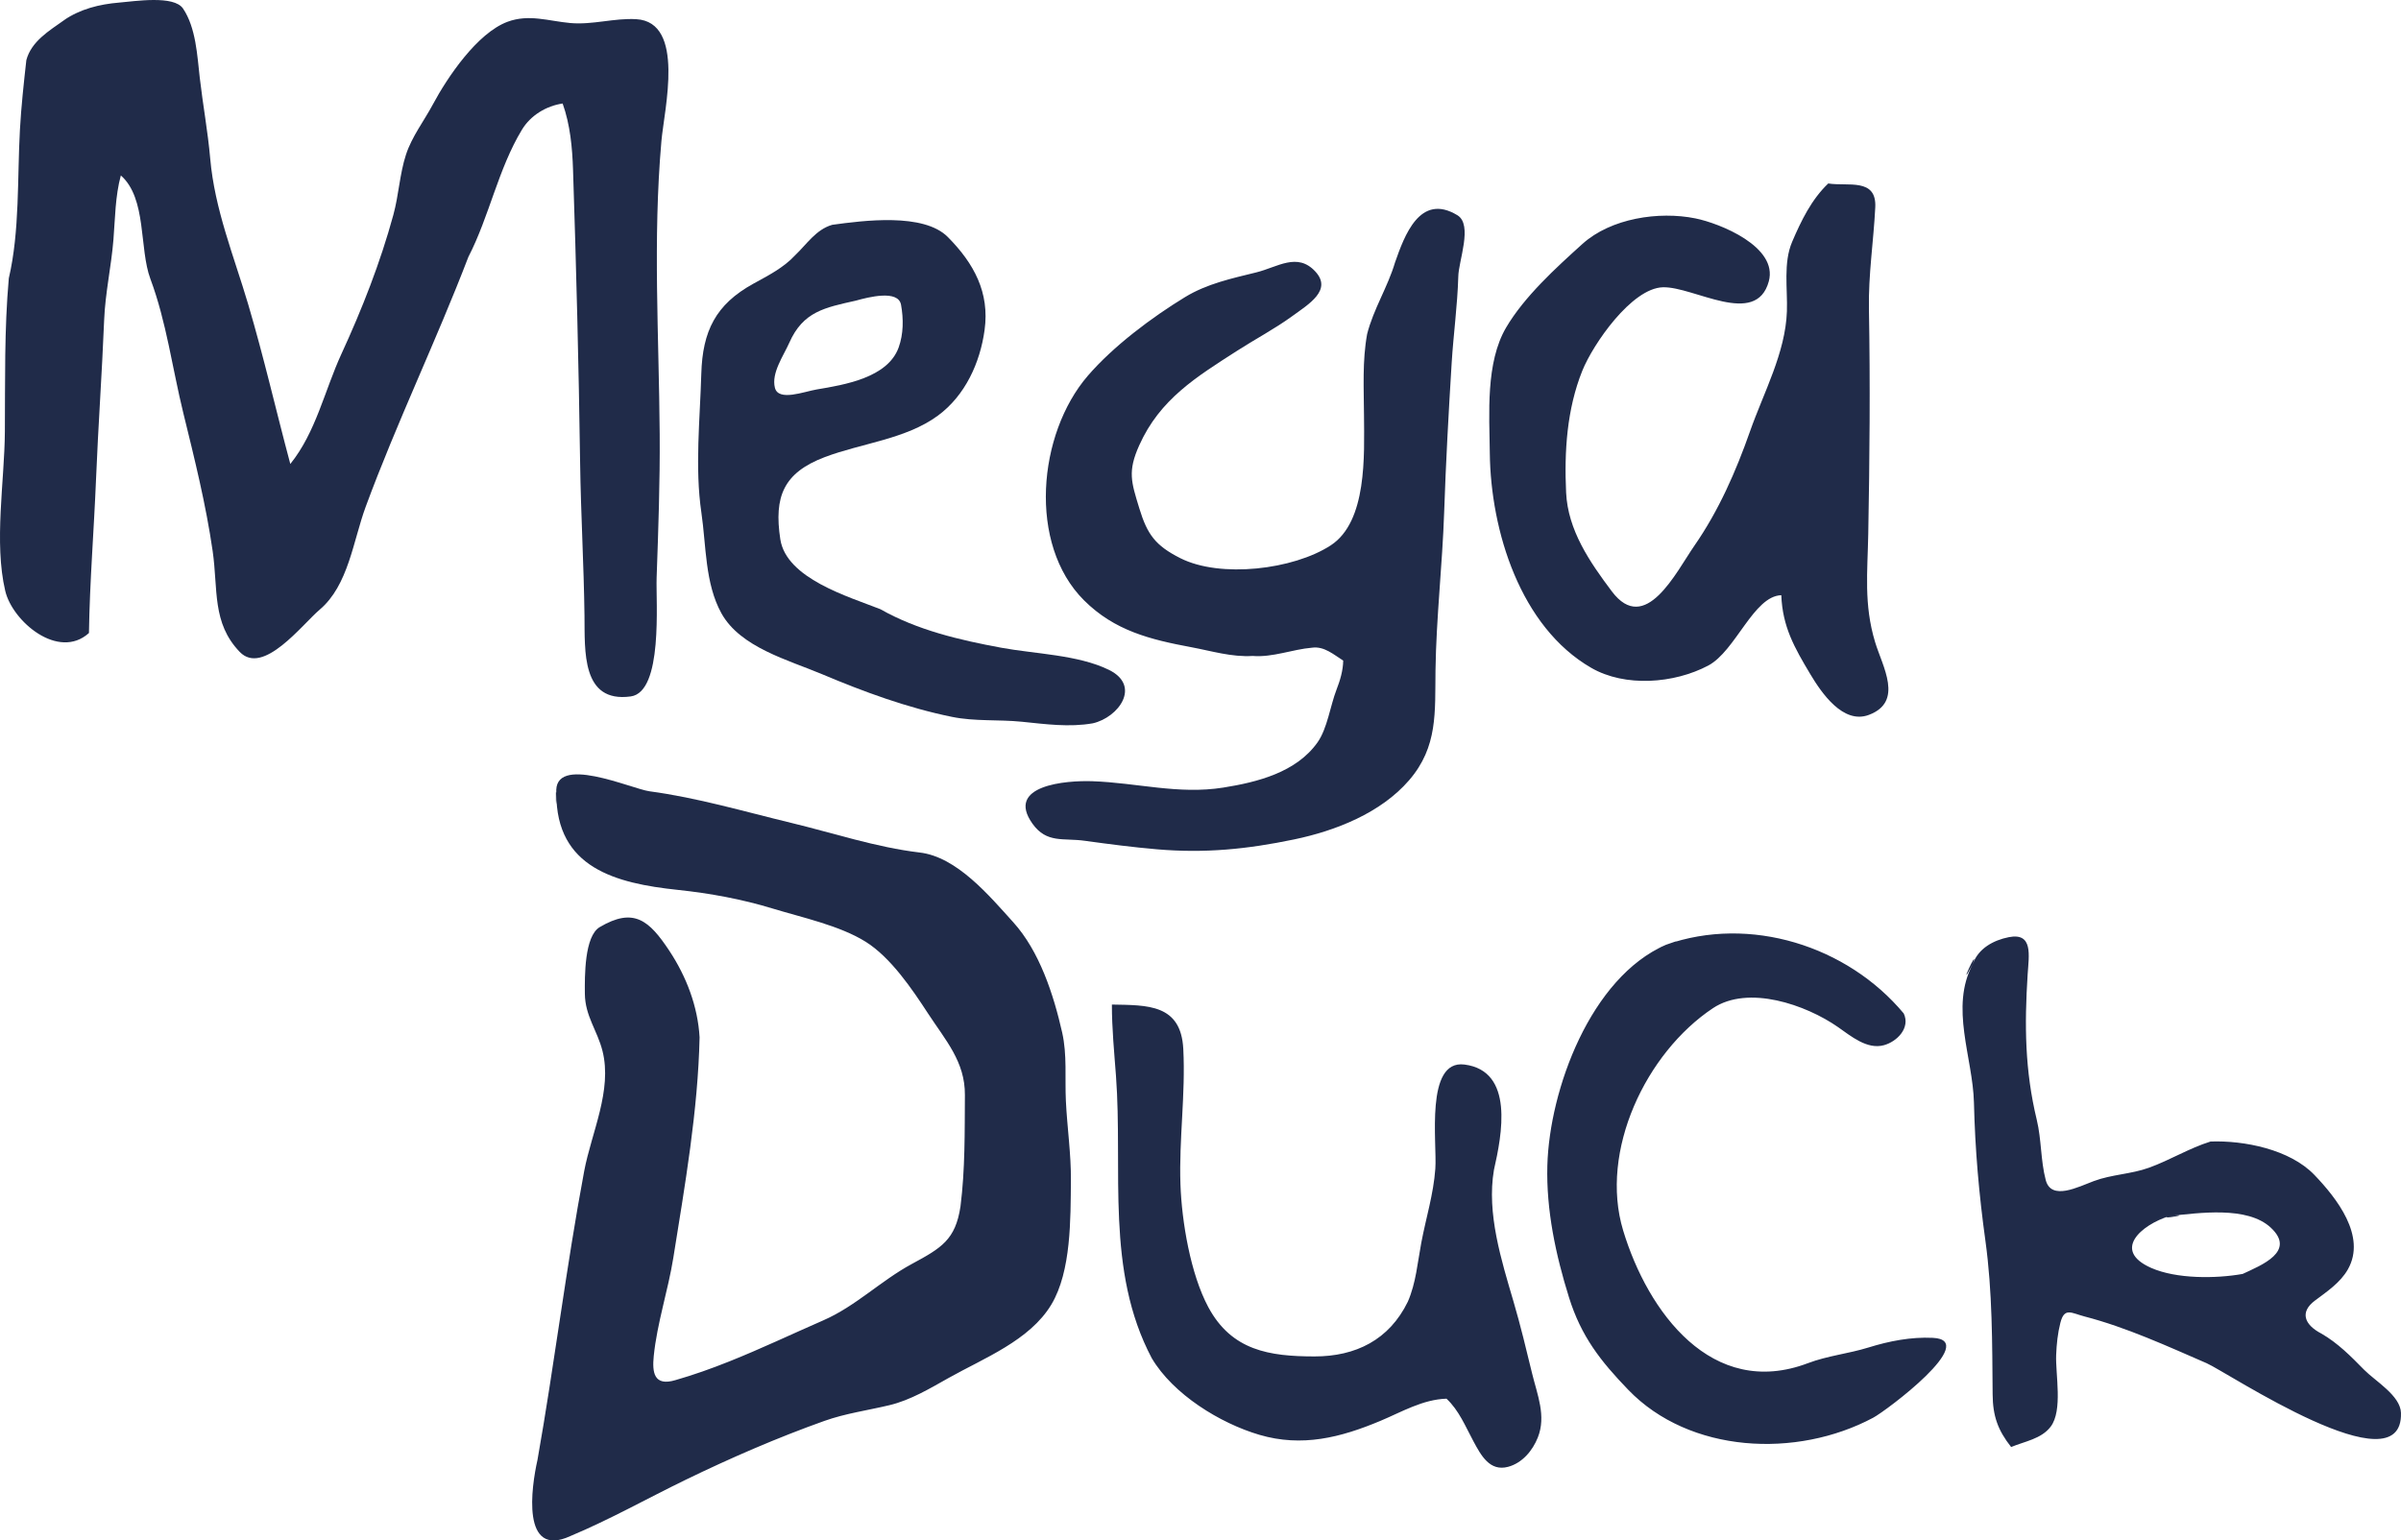
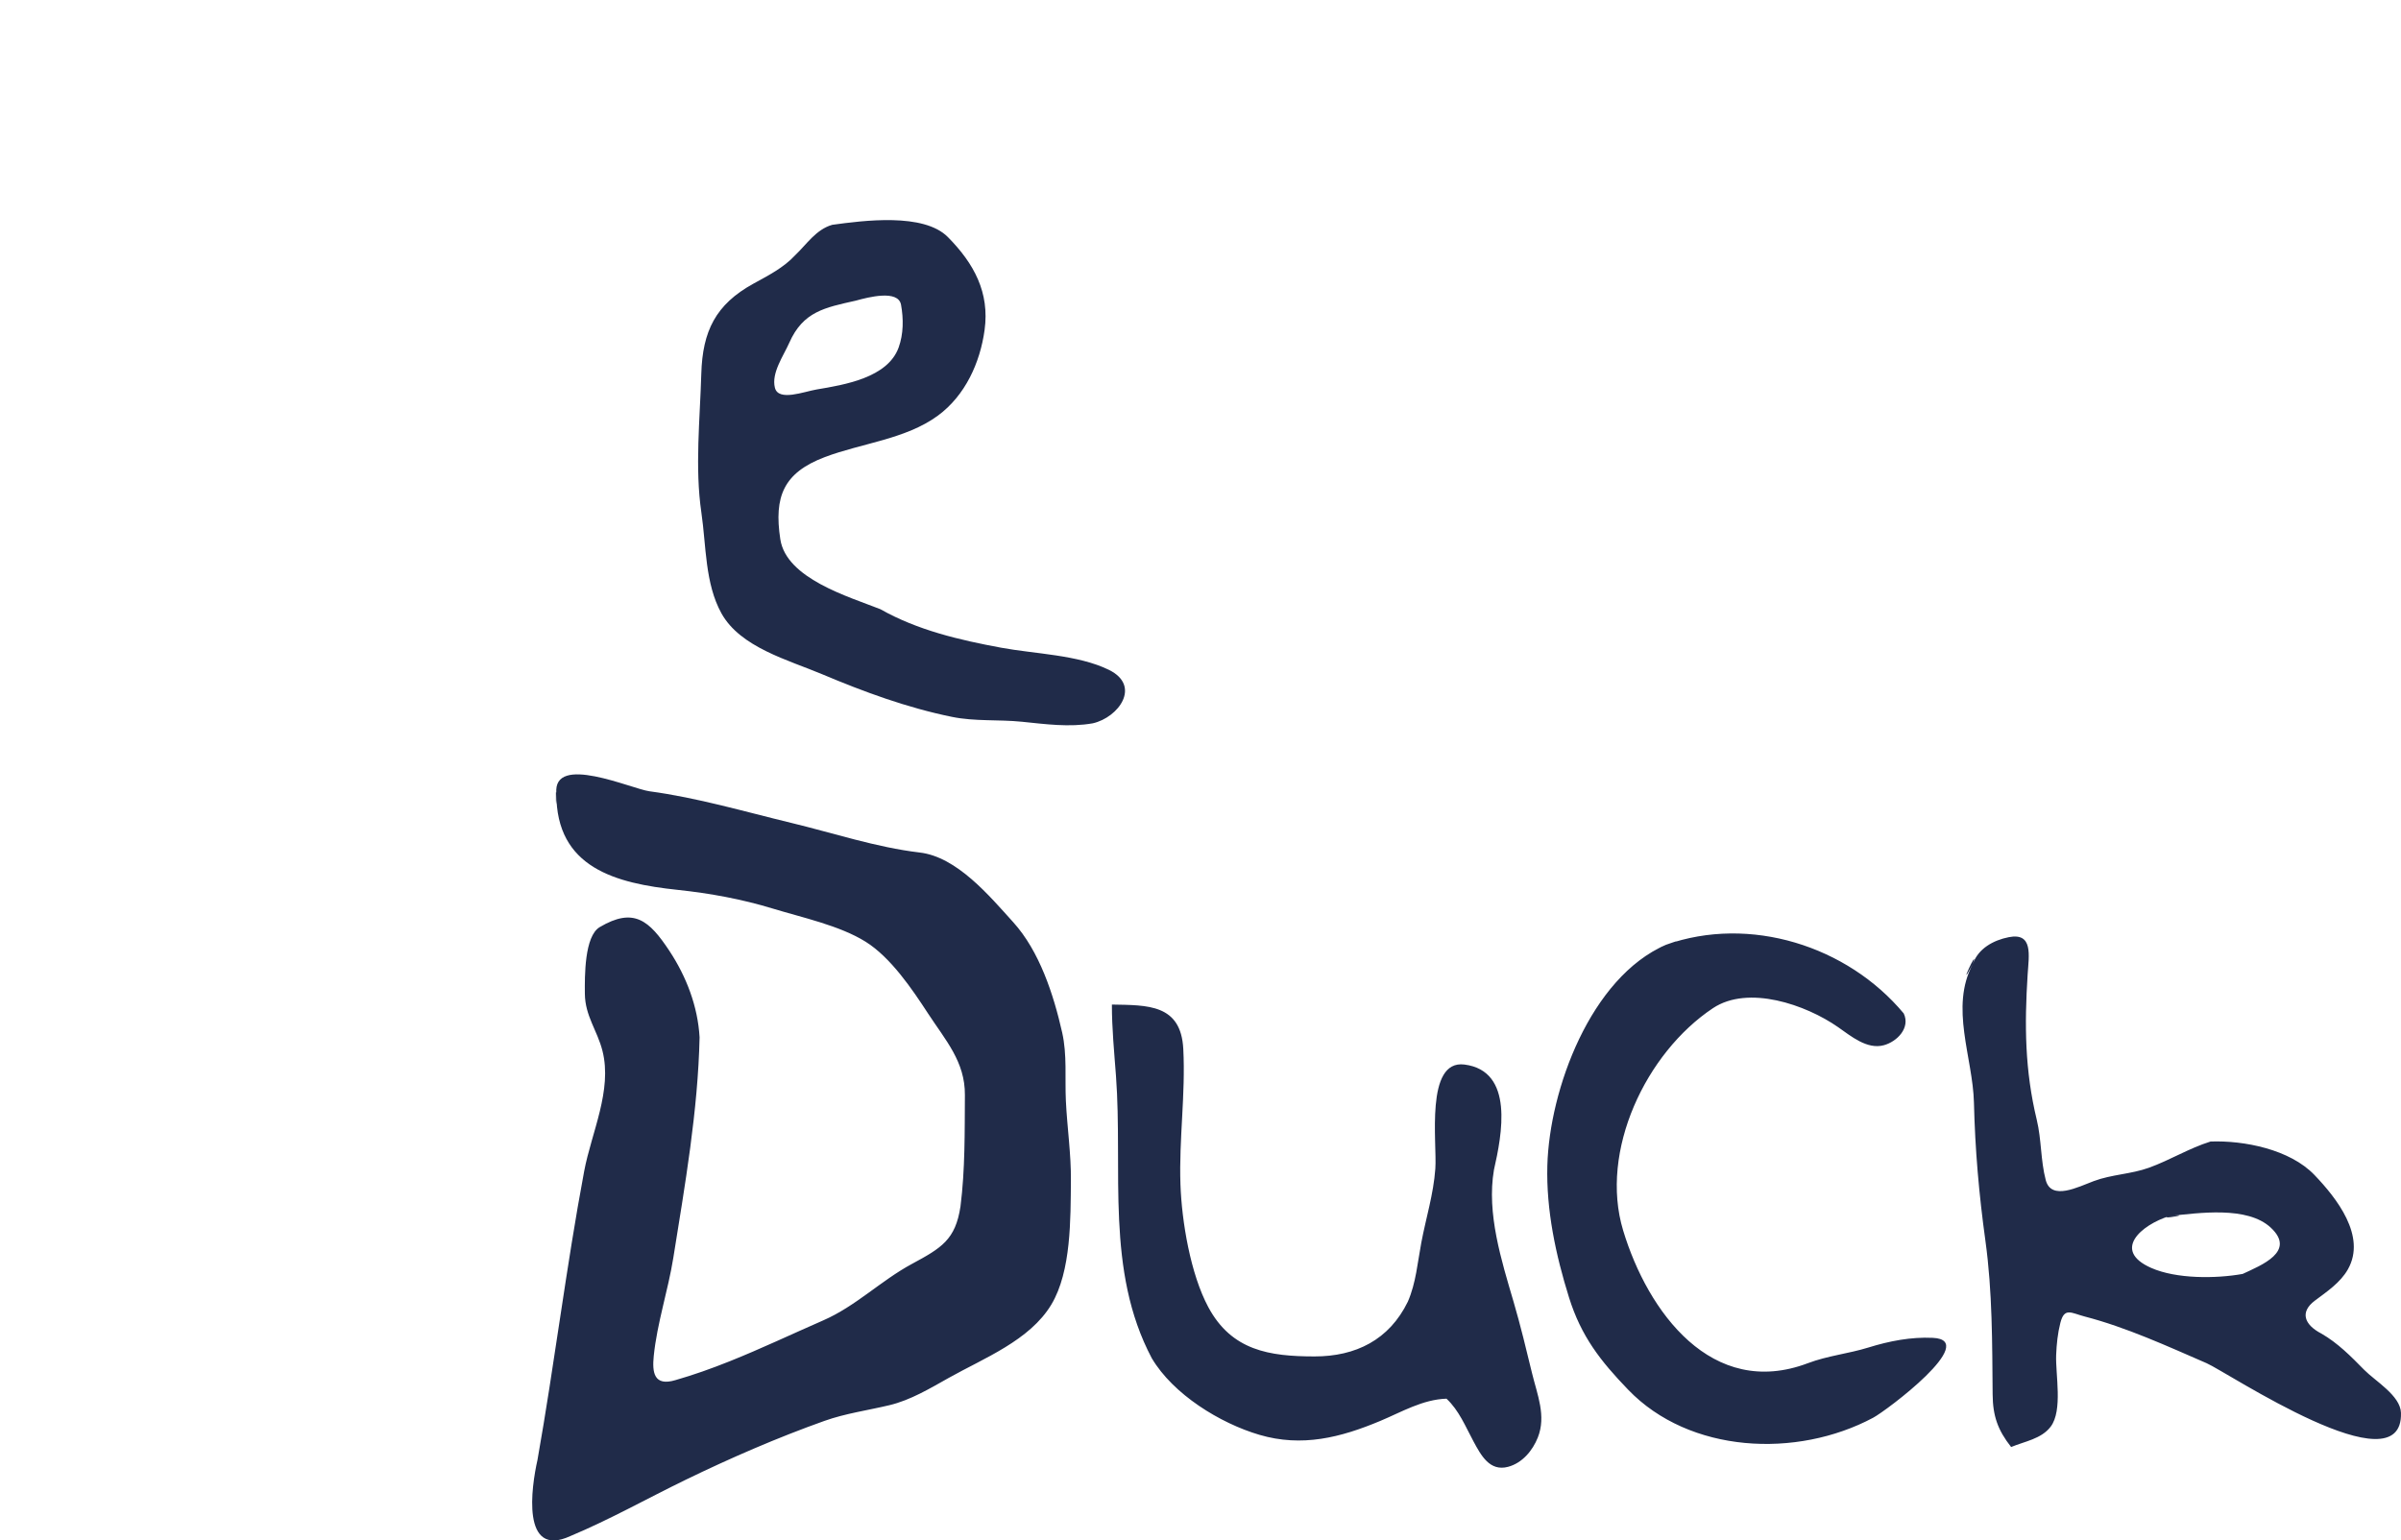
<svg xmlns="http://www.w3.org/2000/svg" xmlns:ns1="http://sodipodi.sourceforge.net/DTD/sodipodi-0.dtd" xmlns:ns2="http://www.inkscape.org/namespaces/inkscape" height="181.306" viewBox="0 0 565.003 362.611" width="282.501" version="1.1" id="svg890" ns1:docname="megaduck.svg" xml:space="preserve" ns2:version="1.2 (dc2aedaf03, 2022-05-15)">
  <defs id="defs894" />
  <ns1:namedview id="namedview892" pagecolor="#505050" bordercolor="#ffffff" borderopacity="1" ns2:showpageshadow="0" ns2:pageopacity="0" ns2:pagecheckerboard="1" ns2:deskcolor="#505050" showgrid="false" ns2:zoom="1.3016668" ns2:cx="125.22406" ns2:cy="271.19075" ns2:window-width="1920" ns2:window-height="1017" ns2:window-x="-8" ns2:window-y="-8" ns2:window-maximized="1" ns2:current-layer="svg890" />
  <g fill="#279eb4" id="g888" style="fill:#202b49;fill-opacity:1">
-     <path d="M 15.004,4.799 C 18.83,2.115 23.421,0.994 28.017,0.61 c 3.721,-0.31 12.917,-1.786 15.06,1.409 3.044,4.542 3.326,11.016 3.933,16.294 0.732,6.366 1.898,12.617 2.455,19 1.042,11.948 5.548,22.88 8.922,34.266 3.688,12.443 6.574,25.102 9.928,37.636 6.041,-7.493 8.065,-17.296 12.02,-25.885 4.876,-10.598 9.16,-21.5 12.233,-32.765 1.27,-4.654 1.484,-9.623 2.965,-14.164 1.38,-4.23 4.25,-7.935 6.336,-11.837 3.4,-6.356 10.423,-16.793 17.575,-19.444 5.03,-1.864 9.668,-0.165 14.73,0.298 5.26,0.48 10.336,-1.206 15.548,-0.905 11.641,0.673 6.57,21.273 5.918,28.717 -2.036,23.24 -0.57,45.739 -0.403,68.959 0.082,11.312 -0.325,22.518 -0.722,33.809 -0.198,5.645 1.568,26.887 -6.095,27.937 -11.646,1.595 -10.775,-10.802 -10.88,-19.004 -0.154,-12.044 -0.862,-24.023 -1.03,-36.066 -0.323,-22.98 -0.908,-45.881 -1.664,-68.847 -0.173,-5.291 -0.664,-10.632 -2.446,-15.654 -3.854,0.565 -7.533,2.788 -9.569,6.149 -5.607,9.256 -7.673,20.368 -12.616,29.973 -7.587,19.793 -16.83,38.912 -24.165,58.807 -2.959,8.025 -4.05,18.484 -10.83,24.219 -4.079,3.45 -13.307,15.656 -18.804,9.944 -6.58,-6.838 -5.073,-14.728 -6.375,-23.748 -1.583,-10.971 -4.266,-21.74 -6.907,-32.492 -2.562,-10.433 -3.98,-21.488 -7.739,-31.548 -2.688,-7.193 -0.807,-18.952 -6.96,-24.373 -1.33,4.915 -1.335,10.036 -1.738,15.076 -0.51,6.378 -1.933,12.562 -2.19,18.992 -0.499,12.468 -1.4,24.95 -1.906,37.366 -0.492,12.096 -1.484,24.17 -1.67,36.278 C 13.757,155.486 2.923,146.27 1.236,139.099 -1.449,127.684 1.063,113.361 1.146,101.649 1.231,89.604 0.999,77.517 2.073,65.503 4.666,54.445 4.057,41.85 4.69,30.523 4.993,25.082 5.592,19.567 6.201,14.15 c 1.17,-4.41 5.338,-6.884 8.804,-9.351 7.827,-5.49 -3.473,2.473 0,0 z m 415.222,38.386 c 4.55,0.745 11.417,-1.408 11.062,5.626 -0.408,8.083 -1.638,15.798 -1.49,23.988 0.316,17.503 0.167,35.346 -0.16,52.835 -0.17,9.107 -1.069,16.605 1.604,25.49 1.74,5.782 6.815,14.059 -1.48,17.163 -6.052,2.265 -11.138,-5.205 -13.742,-9.56 -3.782,-6.325 -6.555,-11.191 -6.845,-18.62 -6.536,0.182 -10.748,13.156 -17.205,16.569 -8.053,4.257 -19.575,5.122 -27.524,0.529 -16.683,-9.638 -23.654,-32.227 -23.864,-50.523 -0.107,-9.26 -1.01,-21.303 3.824,-29.554 4.262,-7.276 11.733,-14.076 17.968,-19.704 6.7,-6.047 17.961,-7.753 26.571,-6.02 5.78,1.165 19.513,6.673 17.287,14.83 -2.989,10.95 -17.63,1.192 -24.912,1.388 -7.36,0.198 -16.458,13.388 -18.979,19.668 -3.63,9.042 -4.255,18.995 -3.806,28.633 0.413,8.875 5.531,16.32 10.753,23.272 7.883,10.496 15.147,-4.567 19.427,-10.727 5.73,-8.25 9.792,-17.521 13.108,-26.964 3.206,-9.128 8.34,-18.445 8.67,-28.23 0.18,-5.323 -0.889,-11.382 1.236,-16.357 2.117,-4.956 4.541,-9.958 8.497,-13.732 3.726,0.61 -4.525,4.318 0,0 z M 328.268,61.806 c 2.214,-6.314 5.851,-16.494 14.683,-11.146 3.717,2.25 0.236,10.847 0.212,14.499 -0.2,6.835 -1.142,13.538 -1.56,20.338 -0.719,11.666 -1.368,23.337 -1.76,35.019 -0.418,12.452 -1.867,24.83 -2.042,37.283 -0.138,9.793 0.612,17.953 -6.206,25.859 -6.656,7.718 -17.3,11.905 -27.073,13.938 -11.058,2.299 -20.909,3.292 -32.236,2.325 -5.673,-0.484 -11.322,-1.221 -16.96,-2 -5.047,-0.734 -9,0.694 -12.372,-4.046 -6.422,-9.027 7.88,-10.201 14.101,-9.984 10.546,0.368 20.291,3.175 30.803,1.5 7.985,-1.272 17.163,-3.558 22.177,-10.635 2.308,-3.257 3.006,-8.617 4.462,-12.386 0.851,-2.202 1.55,-4.492 1.588,-6.875 -2.219,-1.393 -4.478,-3.43 -7.322,-3.036 -4.7,0.397 -9.217,2.324 -13.99,1.947 -4.92,0.306 -9.68,-1.171 -14.463,-2.064 -9.605,-1.794 -18.019,-3.852 -25.226,-11.04 -13.23,-13.2 -10.9,-39.144 0.902,-52.852 5.982,-6.948 15.091,-13.775 22.876,-18.514 5.205,-3.167 10.905,-4.37 16.746,-5.813 5.058,-1.25 9.657,-4.795 13.9,-0.23 4.078,4.388 -1.53,7.695 -5.44,10.538 -4.123,2.997 -8.647,5.37 -12.927,8.123 -9.614,6.182 -18.166,11.377 -23.052,22.26 -2.763,6.156 -1.894,8.6 0.022,14.87 1.878,6.148 3.786,8.743 9.64,11.703 9.413,4.759 26.613,2.713 35.396,-3.014 8.61,-5.614 7.88,-21.278 7.83,-30.575 -0.035,-6.388 -0.417,-12.84 0.735,-19.161 1.482,-5.872 4.84,-11.04 6.556,-16.831 1.535,-4.376 -1.718,5.794 0,0 z" id="path884" style="display:inline;fill:#202b49;fill-opacity:1" />
    <path d="m 195.838,52.92 c 7.36,-1.01 21.513,-2.876 27.212,2.882 6.168,6.23 9.848,13.067 8.646,21.854 -1.058,7.734 -4.568,15.454 -10.982,20.174 -7.557,5.562 -18.003,6.497 -26.616,9.763 -9.703,3.678 -12.007,9.273 -10.476,19.336 1.408,9.252 16.02,13.5 23.544,16.468 8.751,4.959 18.636,7.254 28.44,9.07 7.867,1.459 18.07,1.648 25.328,5.204 7.704,3.773 2.306,11.206 -3.775,12.59 -5.544,0.979 -11.168,0.189 -16.708,-0.371 -5.475,-0.554 -11.019,-0.042 -16.428,-1.144 -10.53,-2.145 -20.678,-5.874 -30.555,-10.04 -7.938,-3.347 -19.262,-6.313 -23.705,-14.346 -3.887,-7.03 -3.57,-15.943 -4.712,-23.696 -1.56,-10.583 -0.326,-22.016 -0.02,-32.684 0.29,-10.041 3.386,-16.307 12.21,-21.18 3.483,-1.922 7.144,-3.755 9.881,-6.724 2.708,-2.576 4.92,-6.075 8.716,-7.155 6.591,-0.904 -3.794,1.08 0,0 z m 5.555,17.848 c -7.27,1.639 -12.414,2.545 -15.66,9.922 -1.36,3.087 -4.254,7.096 -3.383,10.582 0.824,3.296 6.88,0.9 9.81,0.409 6.57,-1.104 16.735,-2.756 19.31,-9.884 1.154,-3.2 1.161,-6.743 0.562,-10.057 -0.654,-3.605 -7.653,-1.802 -10.639,-0.972 -4.676,1.054 3.33,-0.925 0,0 z m -70.466,115.988 c -0.863,-9.464 17.696,-1.061 21.898,-0.494 11.383,1.535 22.185,4.74 33.372,7.44 9.896,2.39 20.03,5.764 30.168,6.967 8.812,0.989 16.507,10.273 22.043,16.383 6.2,6.839 9.52,17.049 11.543,26 1.184,5.24 0.616,10.736 0.87,16.06 0.298,6.28 1.246,12.523 1.185,18.819 -0.087,8.924 0.104,21.297 -4.602,29.15 -5.065,8.45 -15.915,12.64 -24.129,17.255 -4.432,2.489 -9,5.246 -13.977,6.435 -5.1,1.219 -10.338,1.934 -15.296,3.699 -11.002,3.916 -22.195,8.776 -32.698,13.883 -9.117,4.433 -17.738,9.314 -27.133,13.248 -11.566,5.286 -9.13,-11.584 -7.694,-17.925 4.005,-22.6 6.761,-45.461 10.995,-68.005 1.7,-9.043 6.66,-19.004 4.3,-28.312 -1.218,-4.796 -4.089,-8.216 -4.14,-13.42 -0.042,-4.194 -0.108,-13.577 3.501,-15.708 8.011,-4.731 11.64,-1.591 16.387,5.592 4.002,6.057 6.69,13.069 7.107,20.356 -0.38,17.28 -3.442,34.793 -6.18,51.892 -1.239,7.727 -3.824,15.365 -4.607,23.139 -0.39,3.88 0.051,7.179 5.12,5.656 4.295,-1.23 8.506,-2.738 12.654,-4.395 7.471,-2.984 14.737,-6.444 22.108,-9.662 7.676,-3.351 13.55,-9.343 20.876,-13.297 6.946,-3.75 10.243,-5.678 11.424,-13.53 1.1,-8.698 0.981,-17.482 1.038,-26.231 0.051,-7.847 -4.555,-12.871 -8.68,-19.195 -3.73,-5.72 -8.768,-13.184 -14.688,-16.884 -6.1,-3.811 -14.983,-5.708 -21.848,-7.803 -7.272,-2.22 -14.789,-3.598 -22.347,-4.396 -14.592,-1.543 -28.659,-5.183 -28.57,-22.717 -0.238,-2.608 -0.034,6.758 0,0 z m 261.105,35.639 c 19.691,-6.981 42.656,0.208 55.958,16.168 1.601,3.413 -1.585,6.63 -4.686,7.475 -3.947,1.075 -7.773,-2.172 -10.79,-4.272 -7.564,-5.27 -21.11,-9.977 -29.422,-4.45 -15.756,10.48 -26.782,33.62 -21.136,52.32 5.784,19.16 20.89,39.804 43.475,31.248 4.661,-1.766 9.521,-2.223 14.262,-3.695 4.892,-1.52 10.005,-2.513 15.147,-2.271 11.184,0.526 -10.884,17.116 -14.046,18.804 -18.03,9.625 -43.21,8.4 -57.642,-6.58 -6.529,-6.777 -11.064,-12.55 -13.933,-21.726 -3.117,-9.972 -5.388,-20.595 -5.099,-31.061 0.493,-17.9 10.184,-44.264 27.912,-51.96 7.663,-2.717 -5.495,2.385 0,0 z m 72.202,4.561 c 1.247,-3.678 4.875,-5.648 8.481,-6.353 5.768,-1.127 4.718,4.268 4.432,8.744 -0.763,11.94 -0.662,22.622 2.142,34.236 1.135,4.7 0.895,9.562 2.115,14.202 1.294,4.92 7.662,1.595 11.294,0.239 4.248,-1.587 8.744,-1.617 12.997,-3.15 4.946,-1.783 9.46,-4.604 14.492,-6.168 7.87,-0.288 18.67,1.837 24.443,7.866 5.2,5.43 12.303,14.399 7.883,22.216 -1.786,3.159 -4.96,5.257 -7.79,7.383 -3.533,2.653 -2.537,5.62 1.526,7.736 3.856,2.205 6.997,5.388 10.081,8.533 2.598,2.648 8.544,6.072 8.667,10.126 0.552,18.247 -40.912,-9.586 -45.726,-11.674 -9.232,-4.005 -18.93,-8.464 -28.69,-10.992 -3.155,-0.817 -4.786,-2.25 -5.735,1.489 -0.626,2.464 -0.888,5.004 -0.99,7.539 -0.187,4.587 1.603,13.056 -1.288,16.893 -2.187,2.903 -6.165,3.475 -9.308,4.798 -3.156,-4.002 -4.309,-7.328 -4.352,-12.404 -0.1,-12.012 -0.05,-24.178 -1.692,-36.09 -1.526,-11.071 -2.436,-21.422 -2.706,-32.573 -0.259,-10.622 -5.729,-22.44 -0.276,-32.596 1.673,-4.934 -4.096,7.628 0,0 z m 46.303,59.284 c -6.725,2.099 -13.586,8.113 -4.334,12.21 5.925,2.625 15.227,2.558 21.537,1.424 4.382,-2.046 12.674,-5.282 6.603,-10.91 -5.522,-5.117 -16.863,-3.443 -23.806,-2.724 -3.212,1.003 6.47,-0.67 0,0 z M 261.65,236.465 c 8.37,0.157 16.25,-0.14 16.801,10.448 0.557,10.694 -1.036,21.243 -0.668,31.89 0.303,8.755 2.372,21.108 6.56,28.895 5.494,10.219 14.358,11.586 24.99,11.596 9.645,0.01 17.572,-3.868 21.964,-12.9 1.913,-4.386 2.28,-9.204 3.16,-13.854 1.112,-5.892 2.87,-11.398 3.306,-17.438 0.434,-5.99 -2.464,-25.695 6.842,-24.518 11.785,1.49 8.82,16.563 6.954,24.78 -1.769,10.235 1.774,21.37 4.63,31.115 1.63,5.559 2.978,11.195 4.347,16.823 1.22,5.015 3.357,9.995 1.345,15.072 -1.229,3.1 -3.672,6.02 -7.002,6.906 -4.318,1.15 -6.363,-2.691 -8.158,-6.022 -1.869,-3.471 -3.39,-7.278 -6.336,-10.02 -5.59,0.178 -10.54,3.126 -15.563,5.23 -9.372,3.93 -18.447,6.224 -28.45,3.28 -9.293,-2.733 -20.304,-9.537 -25.332,-18.03 -10.947,-20.68 -6.764,-44.178 -8.432,-66.52 -0.419,-5.622 -0.96,-11.085 -0.958,-16.733 4.443,0.084 0,2.734 0,0 z" id="path886" style="display:inline;fill:#202b49;fill-opacity:1" />
  </g>
</svg>